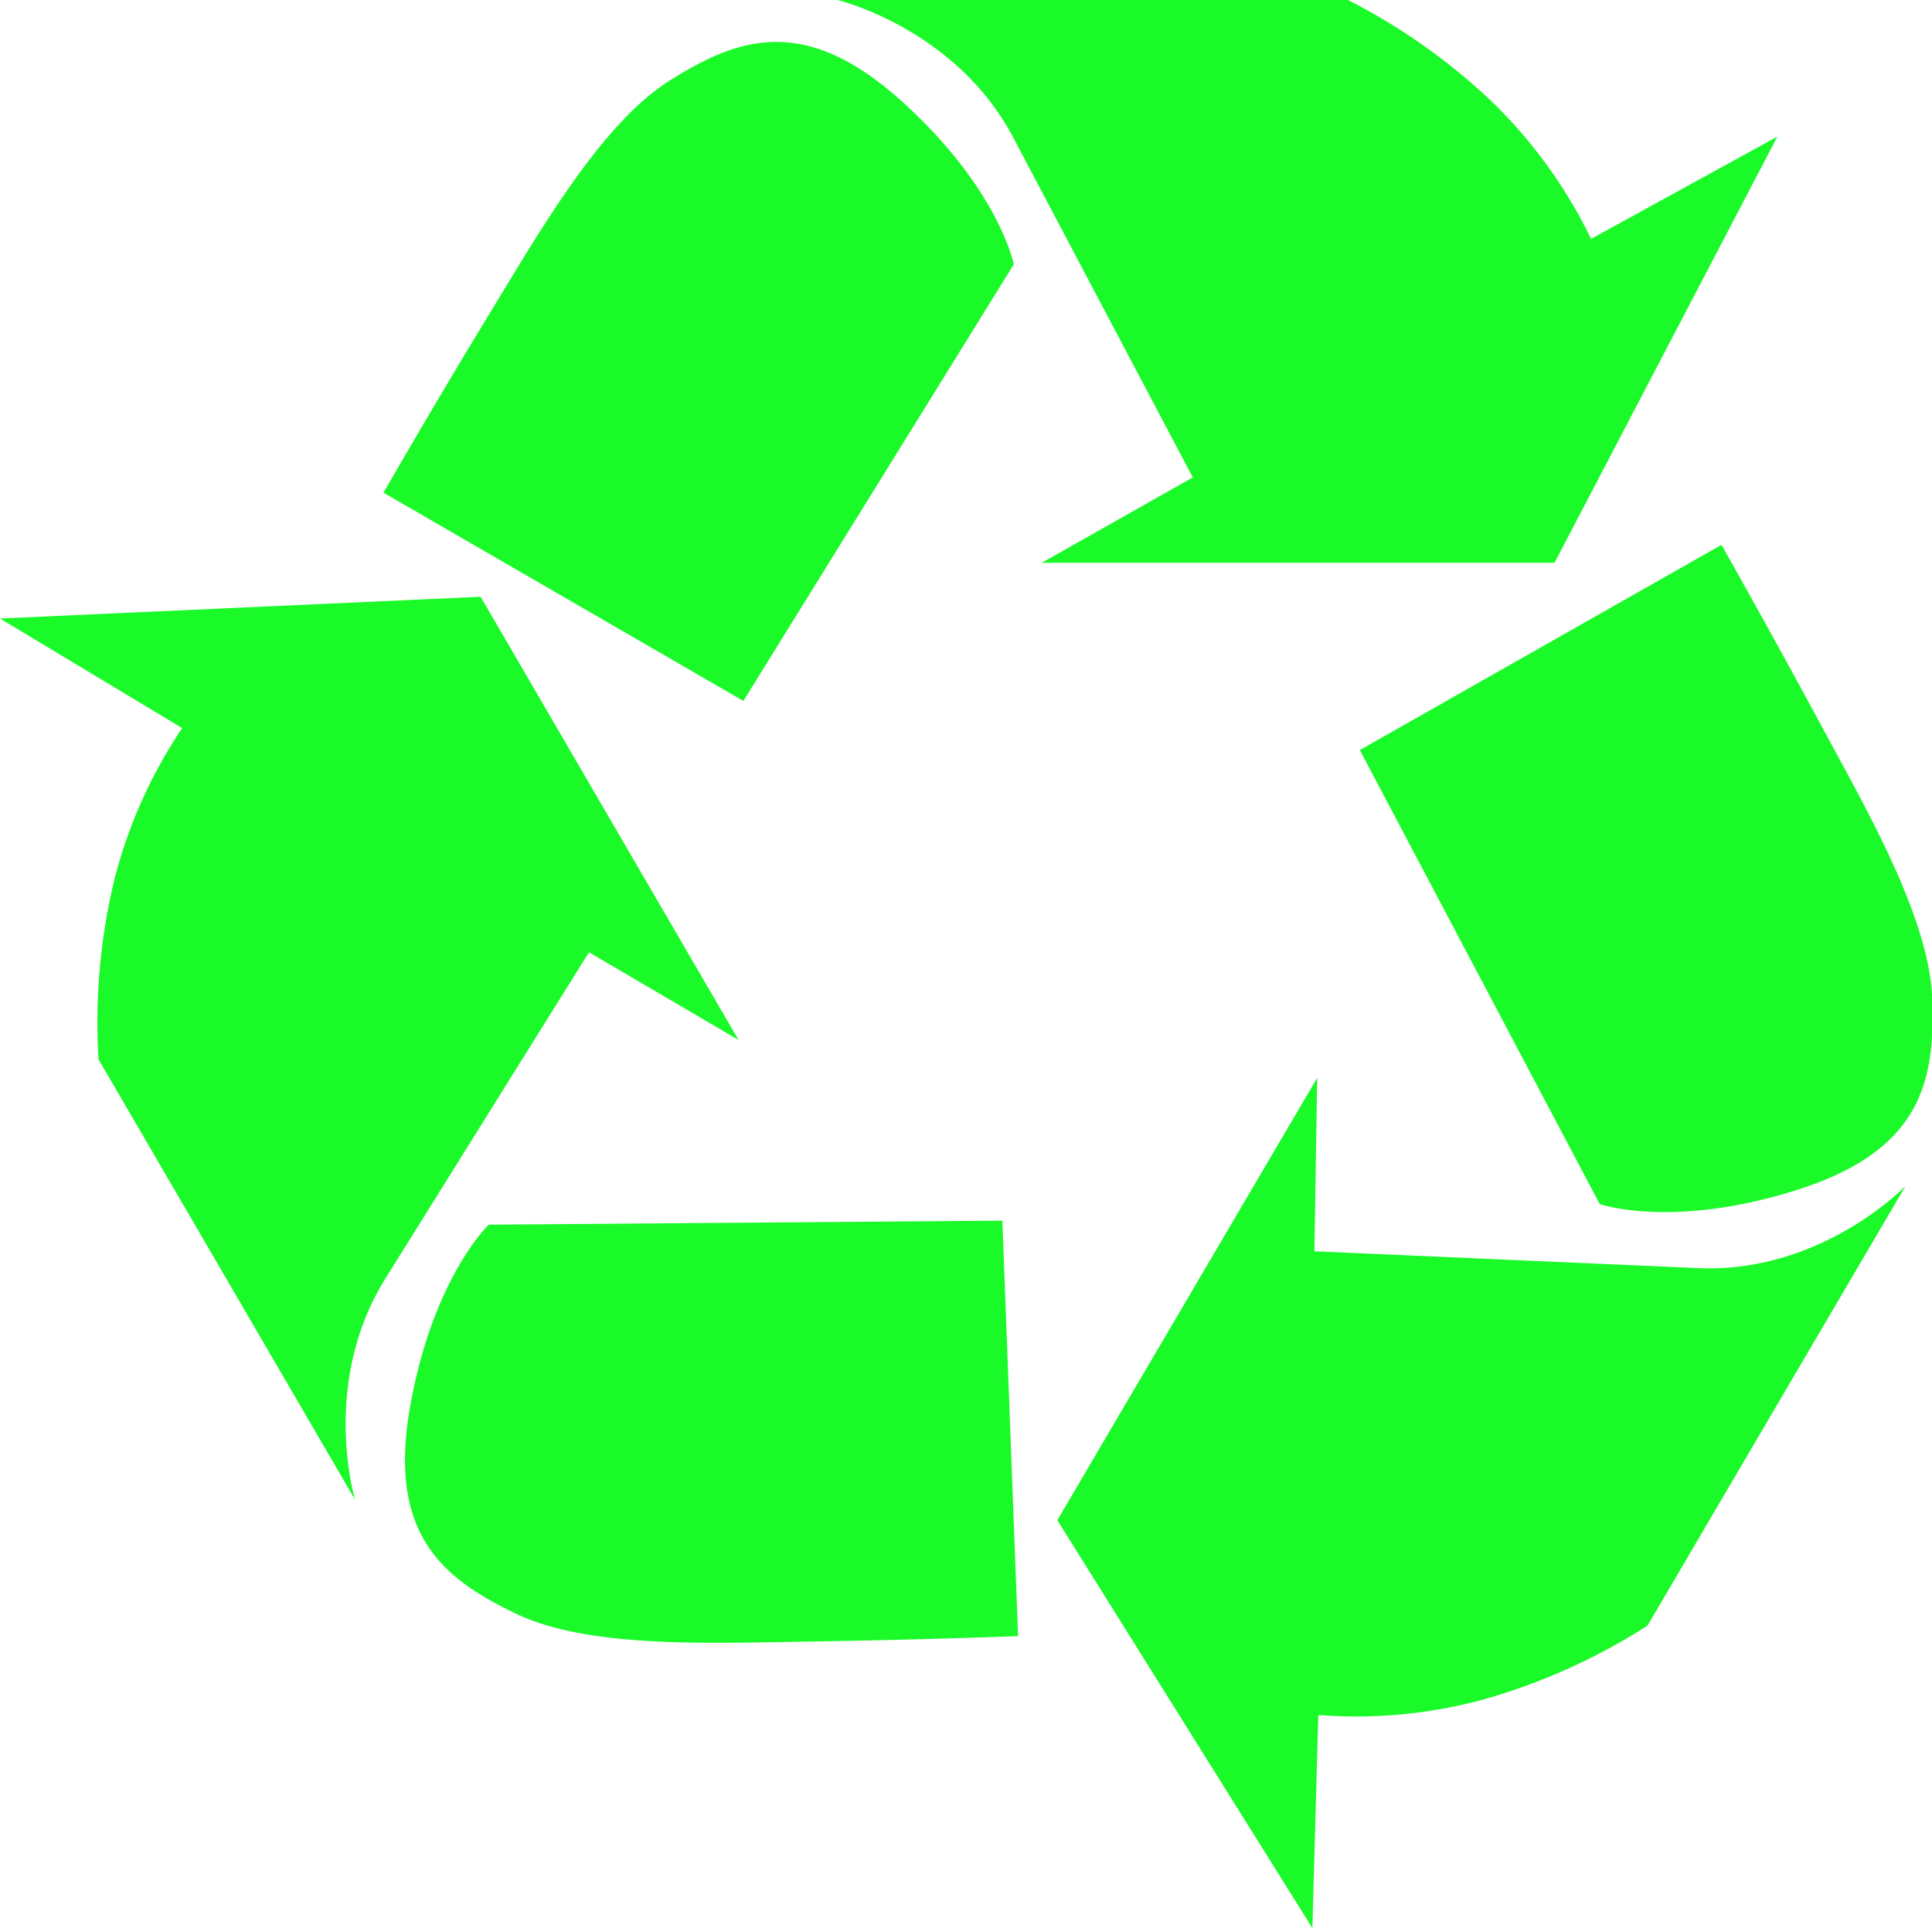
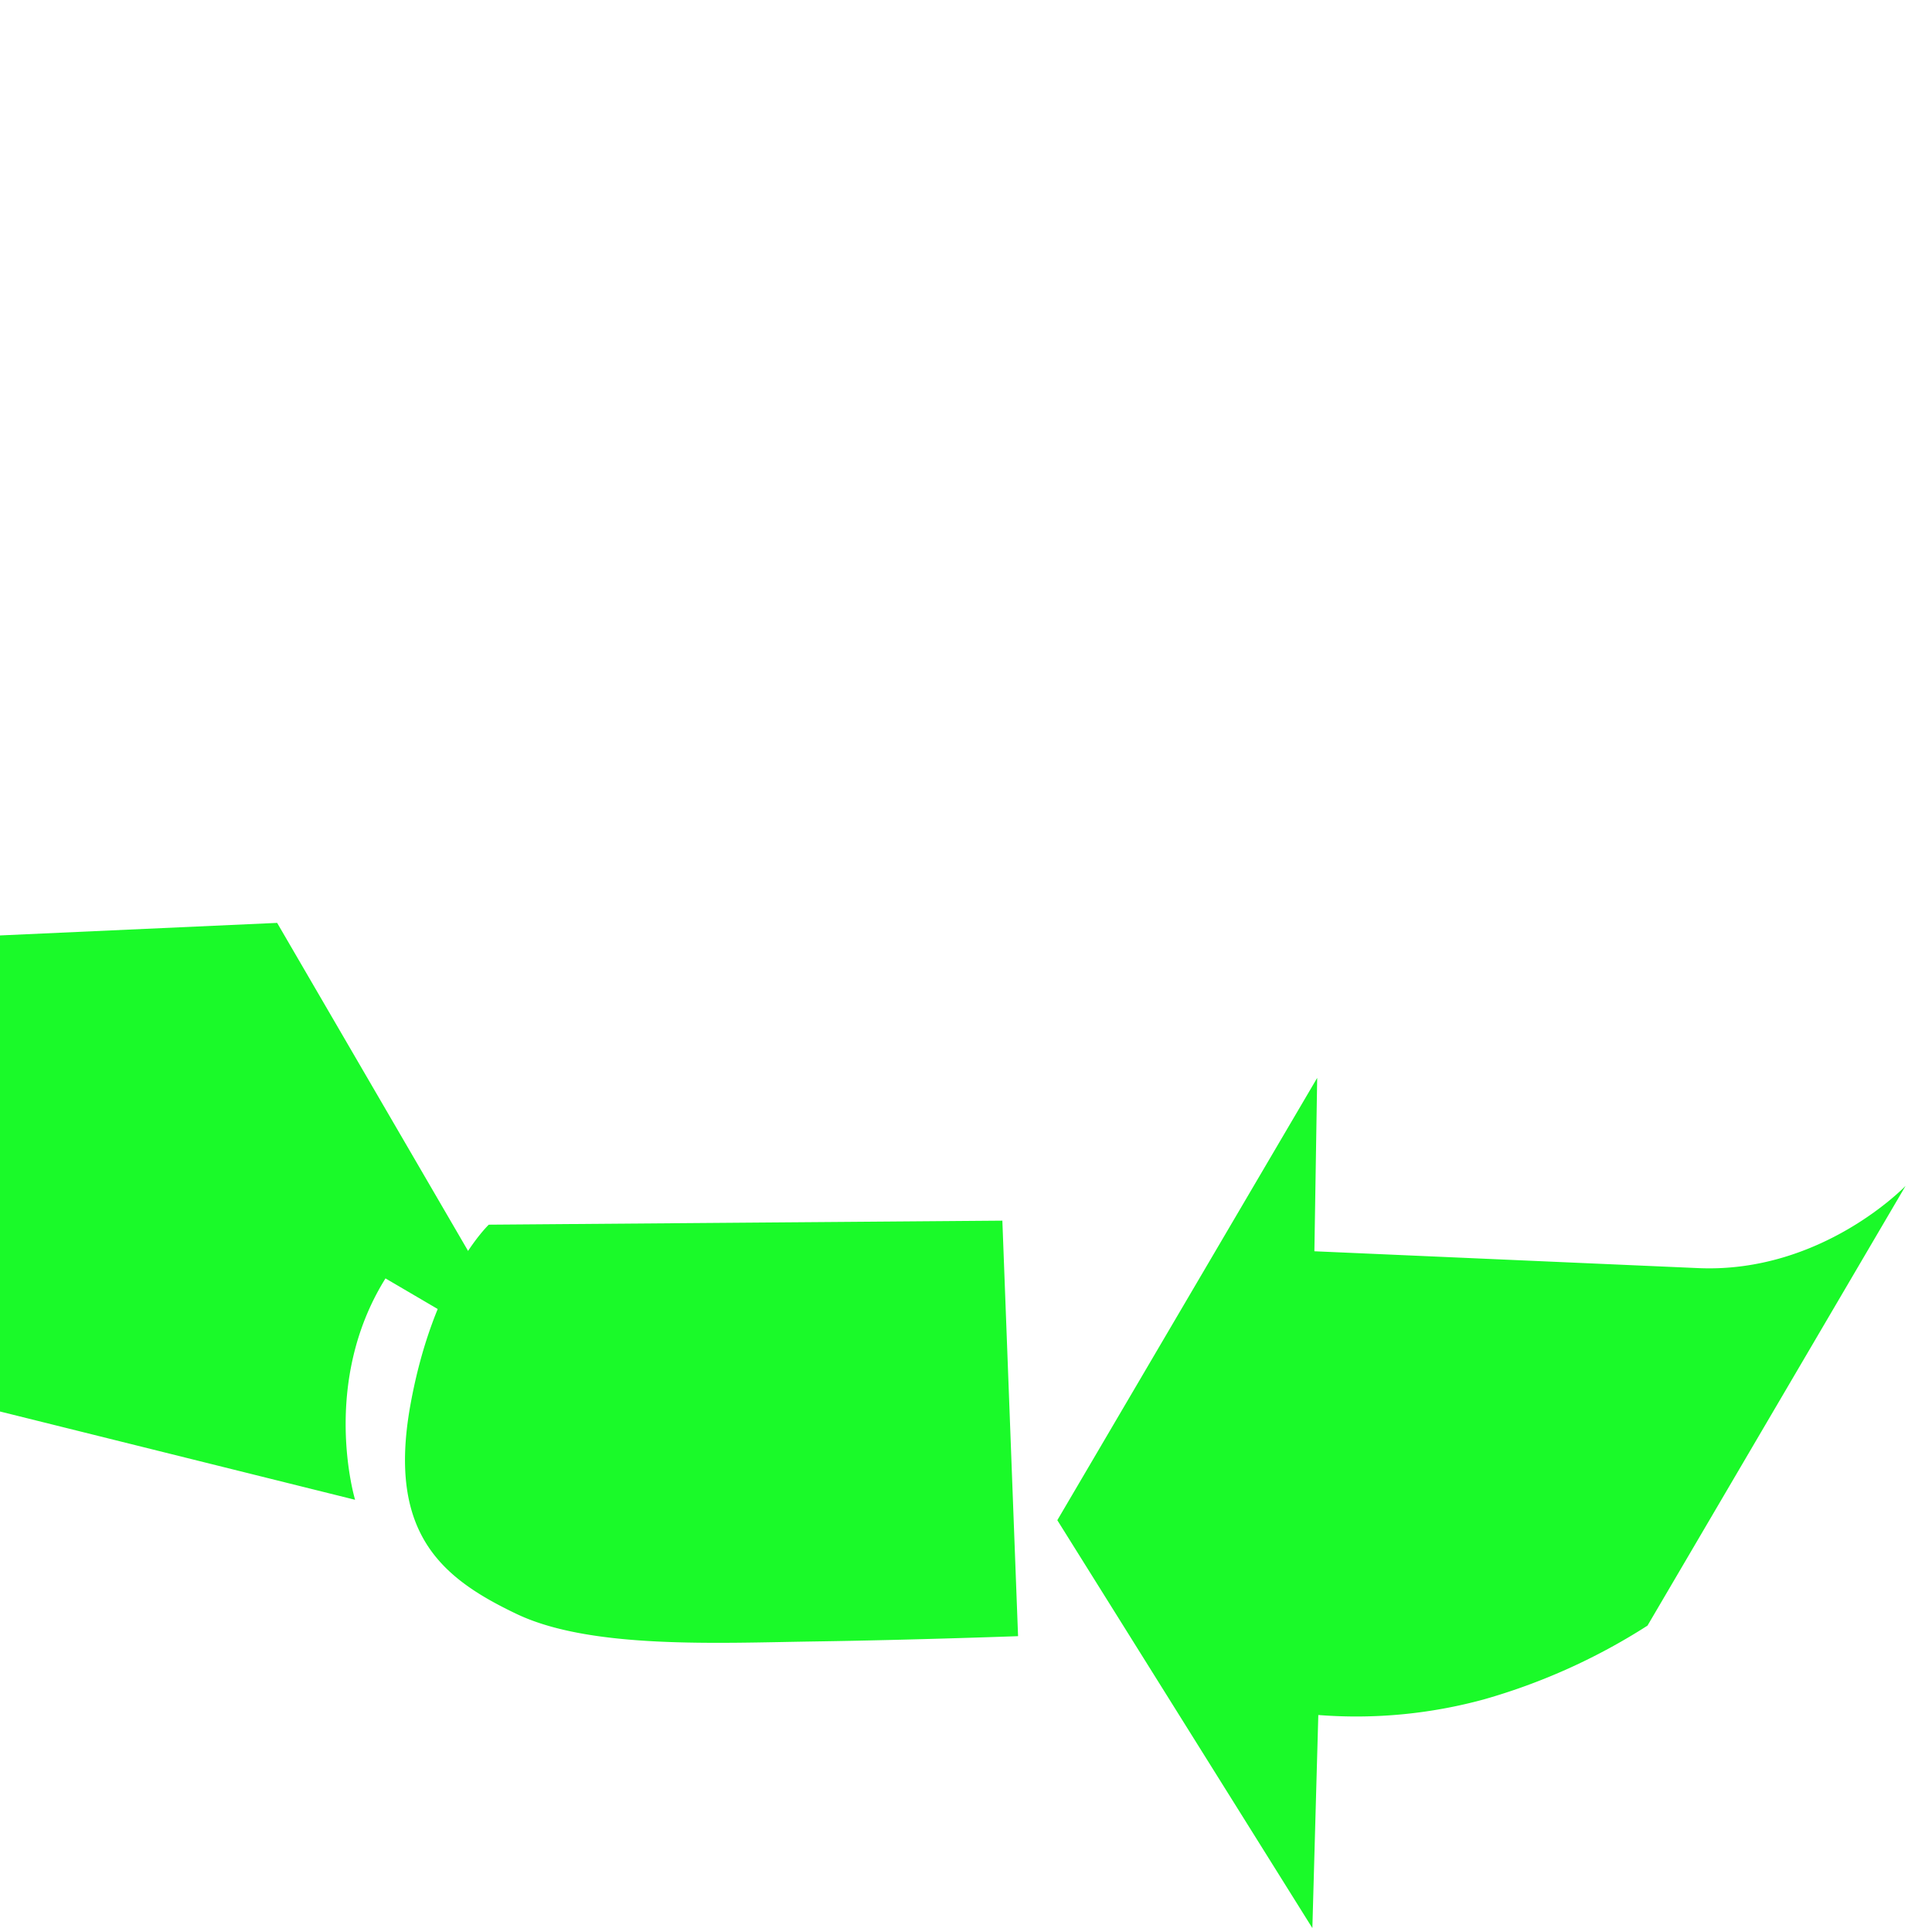
<svg xmlns="http://www.w3.org/2000/svg" version="1.1" viewBox="0 0 1026 1024" height="127.75px" width="128px" class="icon">
-   <path d="M203.644 261.658L394.781 372.266l143.605-231.877s-7.743-39.788-59.205-86.366S392.339 19.596 355.47 42.885 285.424 124.843 258.204 169.456s-54.559 92.203-54.559 92.203z" fill="#1afa29" />
-   <path d="M444.694 0s62.719 14.891 93.454 73.143 95.3 180.415 95.3 180.415l-80.231 45.327h272.32l118.351-226.338-98.933 54.321a259.097 259.097 0 0 0-51.641-71.892 325.152 325.152 0 0 0-77.431-54.976zM914.226 289.355l-192.089 109 127.404 241.109s38.239 13.461 104.413-7.386 73.679-57.478 72.19-101.256-35.38-101.733-60.158-147.715-51.76-93.752-51.76-93.752z" fill="#1afa29" />
  <path d="M1011.968 629.815s-44.553 46.638-110.31 43.659l-203.644-8.934 1.489-92.084-138.007 234.915L696.942 1024l3.157-113.169a257.489 257.489 0 0 0 88.093-8.339 326.224 326.224 0 0 0 86.723-39.133zM540.65 868.959l-8.339-220.679-272.737 2.144s-29.483 27.816-41.694 96.134 17.154 91.846 56.465 110.608 106.617 15.367 158.853 14.593 107.451-2.799 107.451-2.799z" fill="#1afa29" />
-   <path d="M188.575 796.53s-18.703-61.707 16.141-117.577S312.763 505.746 312.763 505.746l79.456 46.578-136.994-235.391-255.226 11.555 96.73 58.193a258.859 258.859 0 0 0-36.035 80.588 325.39 325.39 0 0 0-8.398 95.3z" fill="#1afa29" />
+   <path d="M188.575 796.53s-18.703-61.707 16.141-117.577l79.456 46.578-136.994-235.391-255.226 11.555 96.73 58.193a258.859 258.859 0 0 0-36.035 80.588 325.39 325.39 0 0 0-8.398 95.3z" fill="#1afa29" />
</svg>